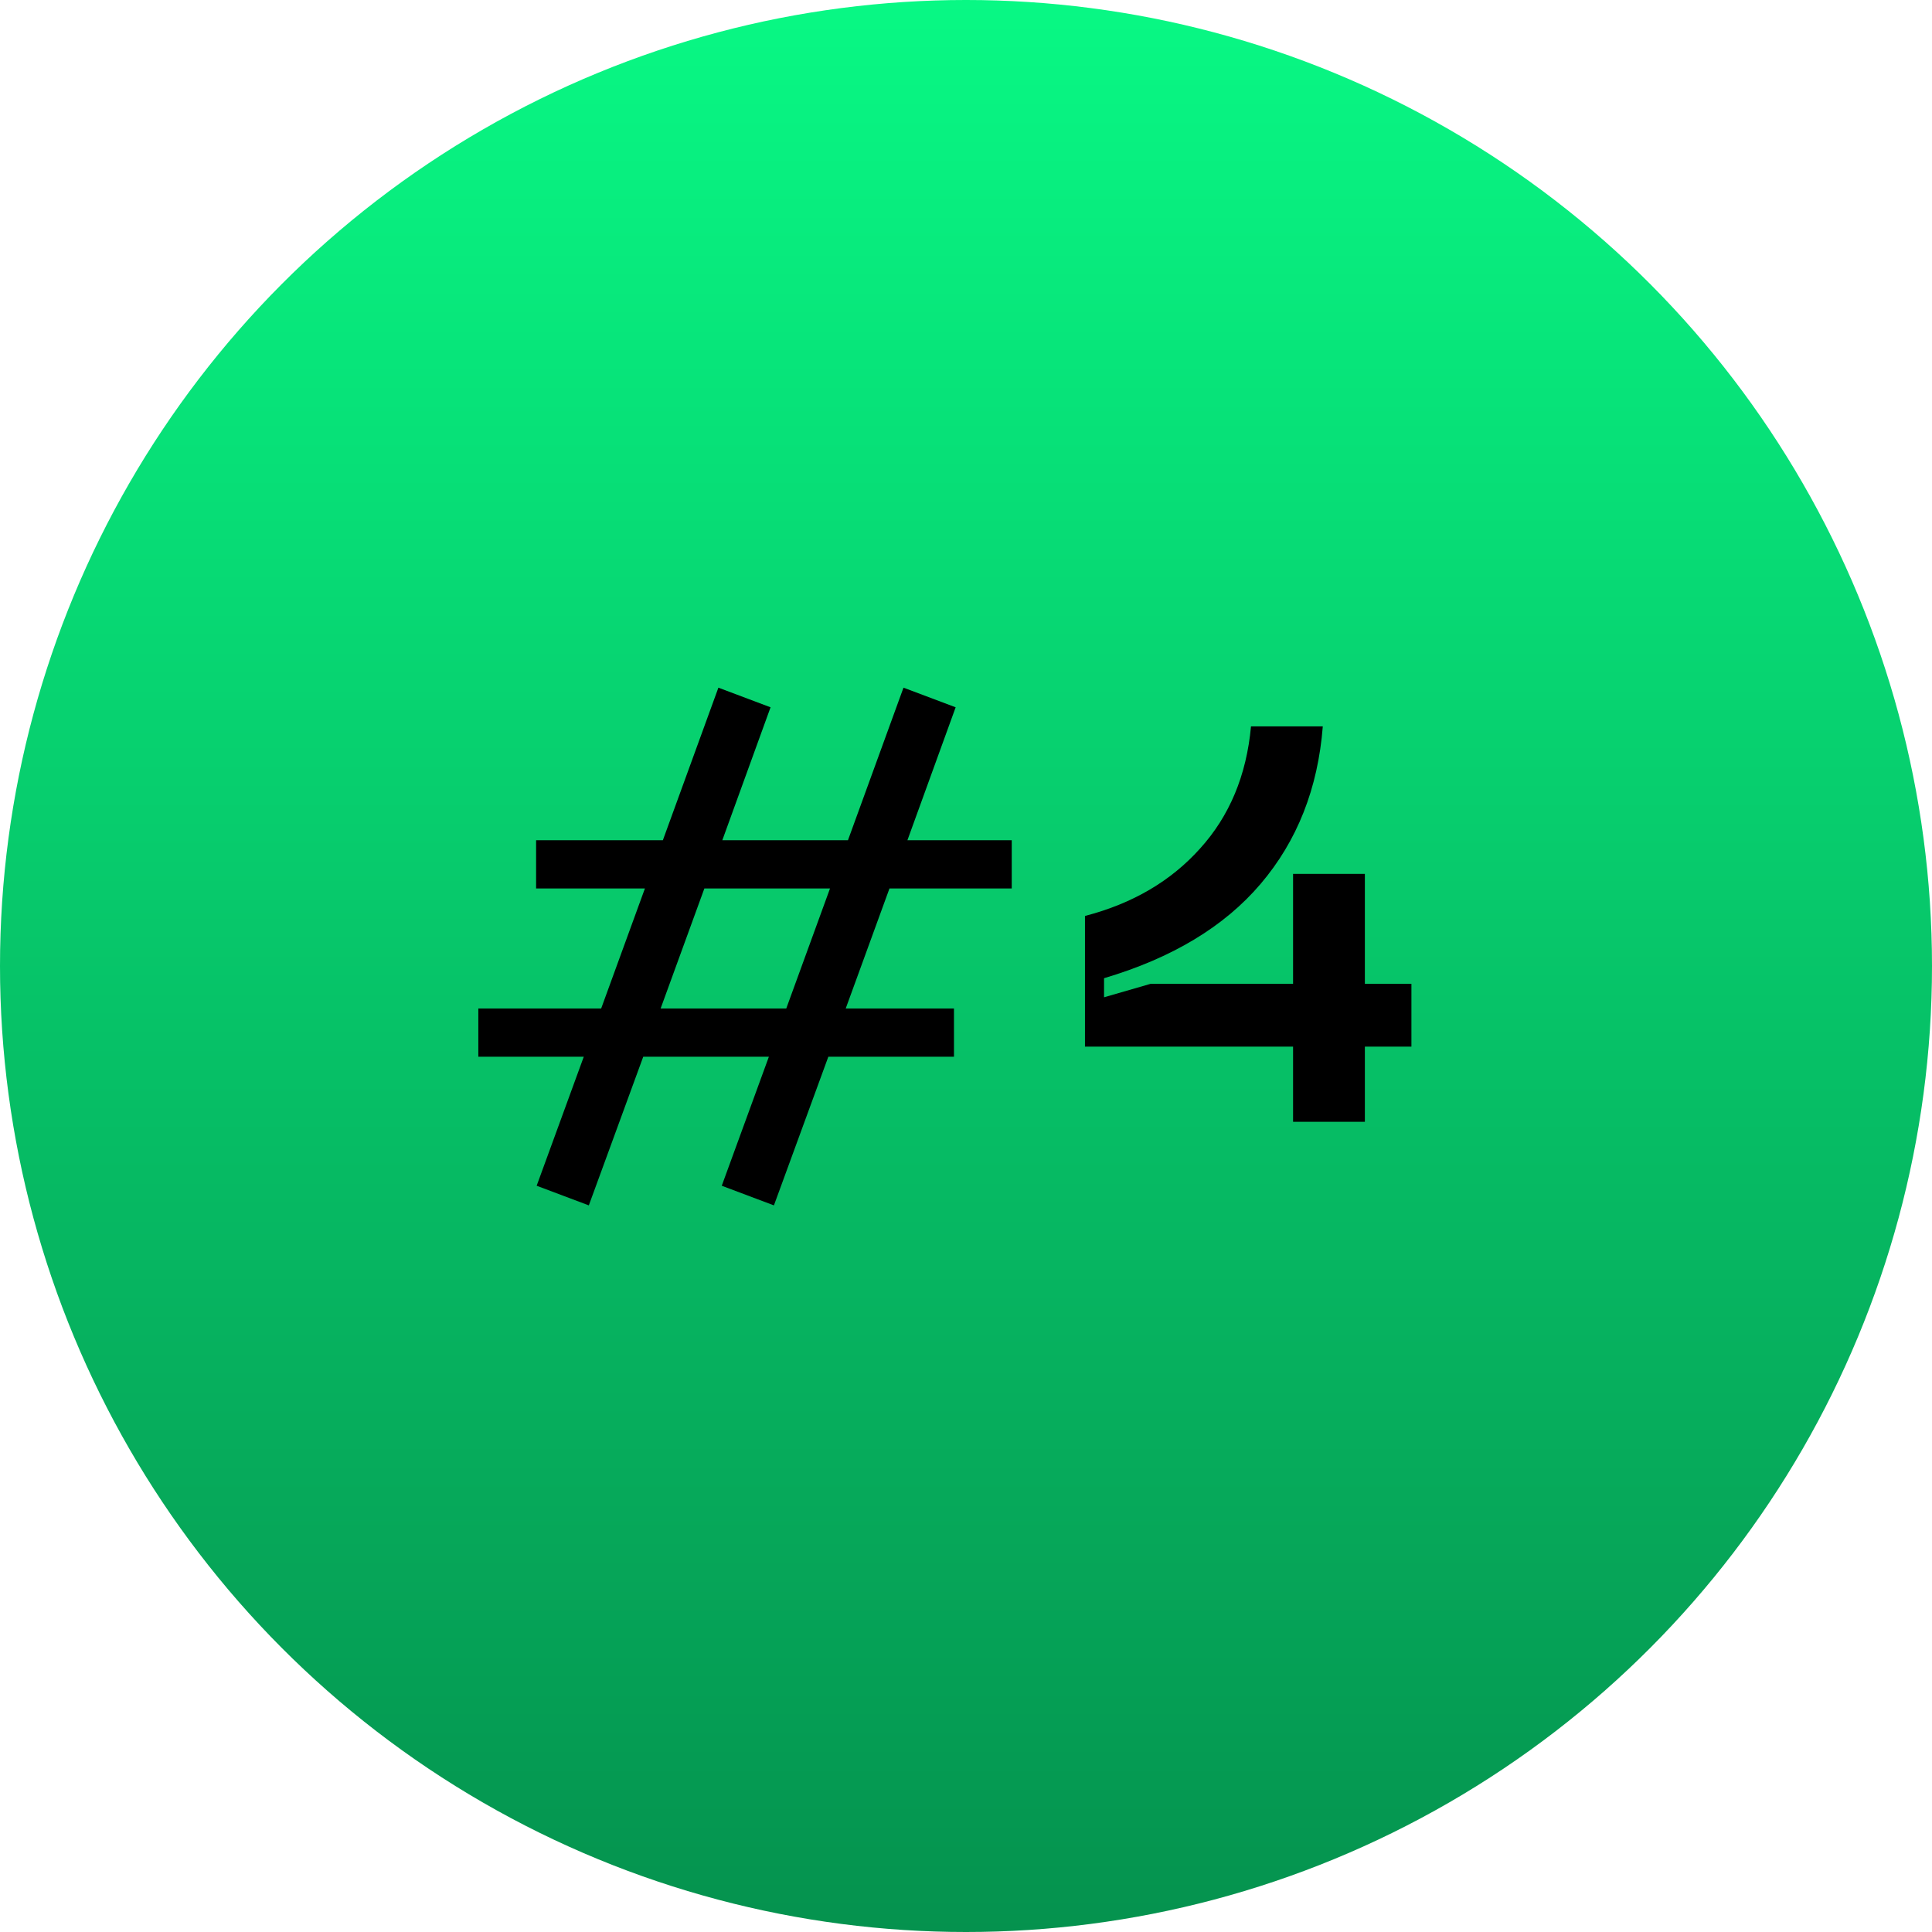
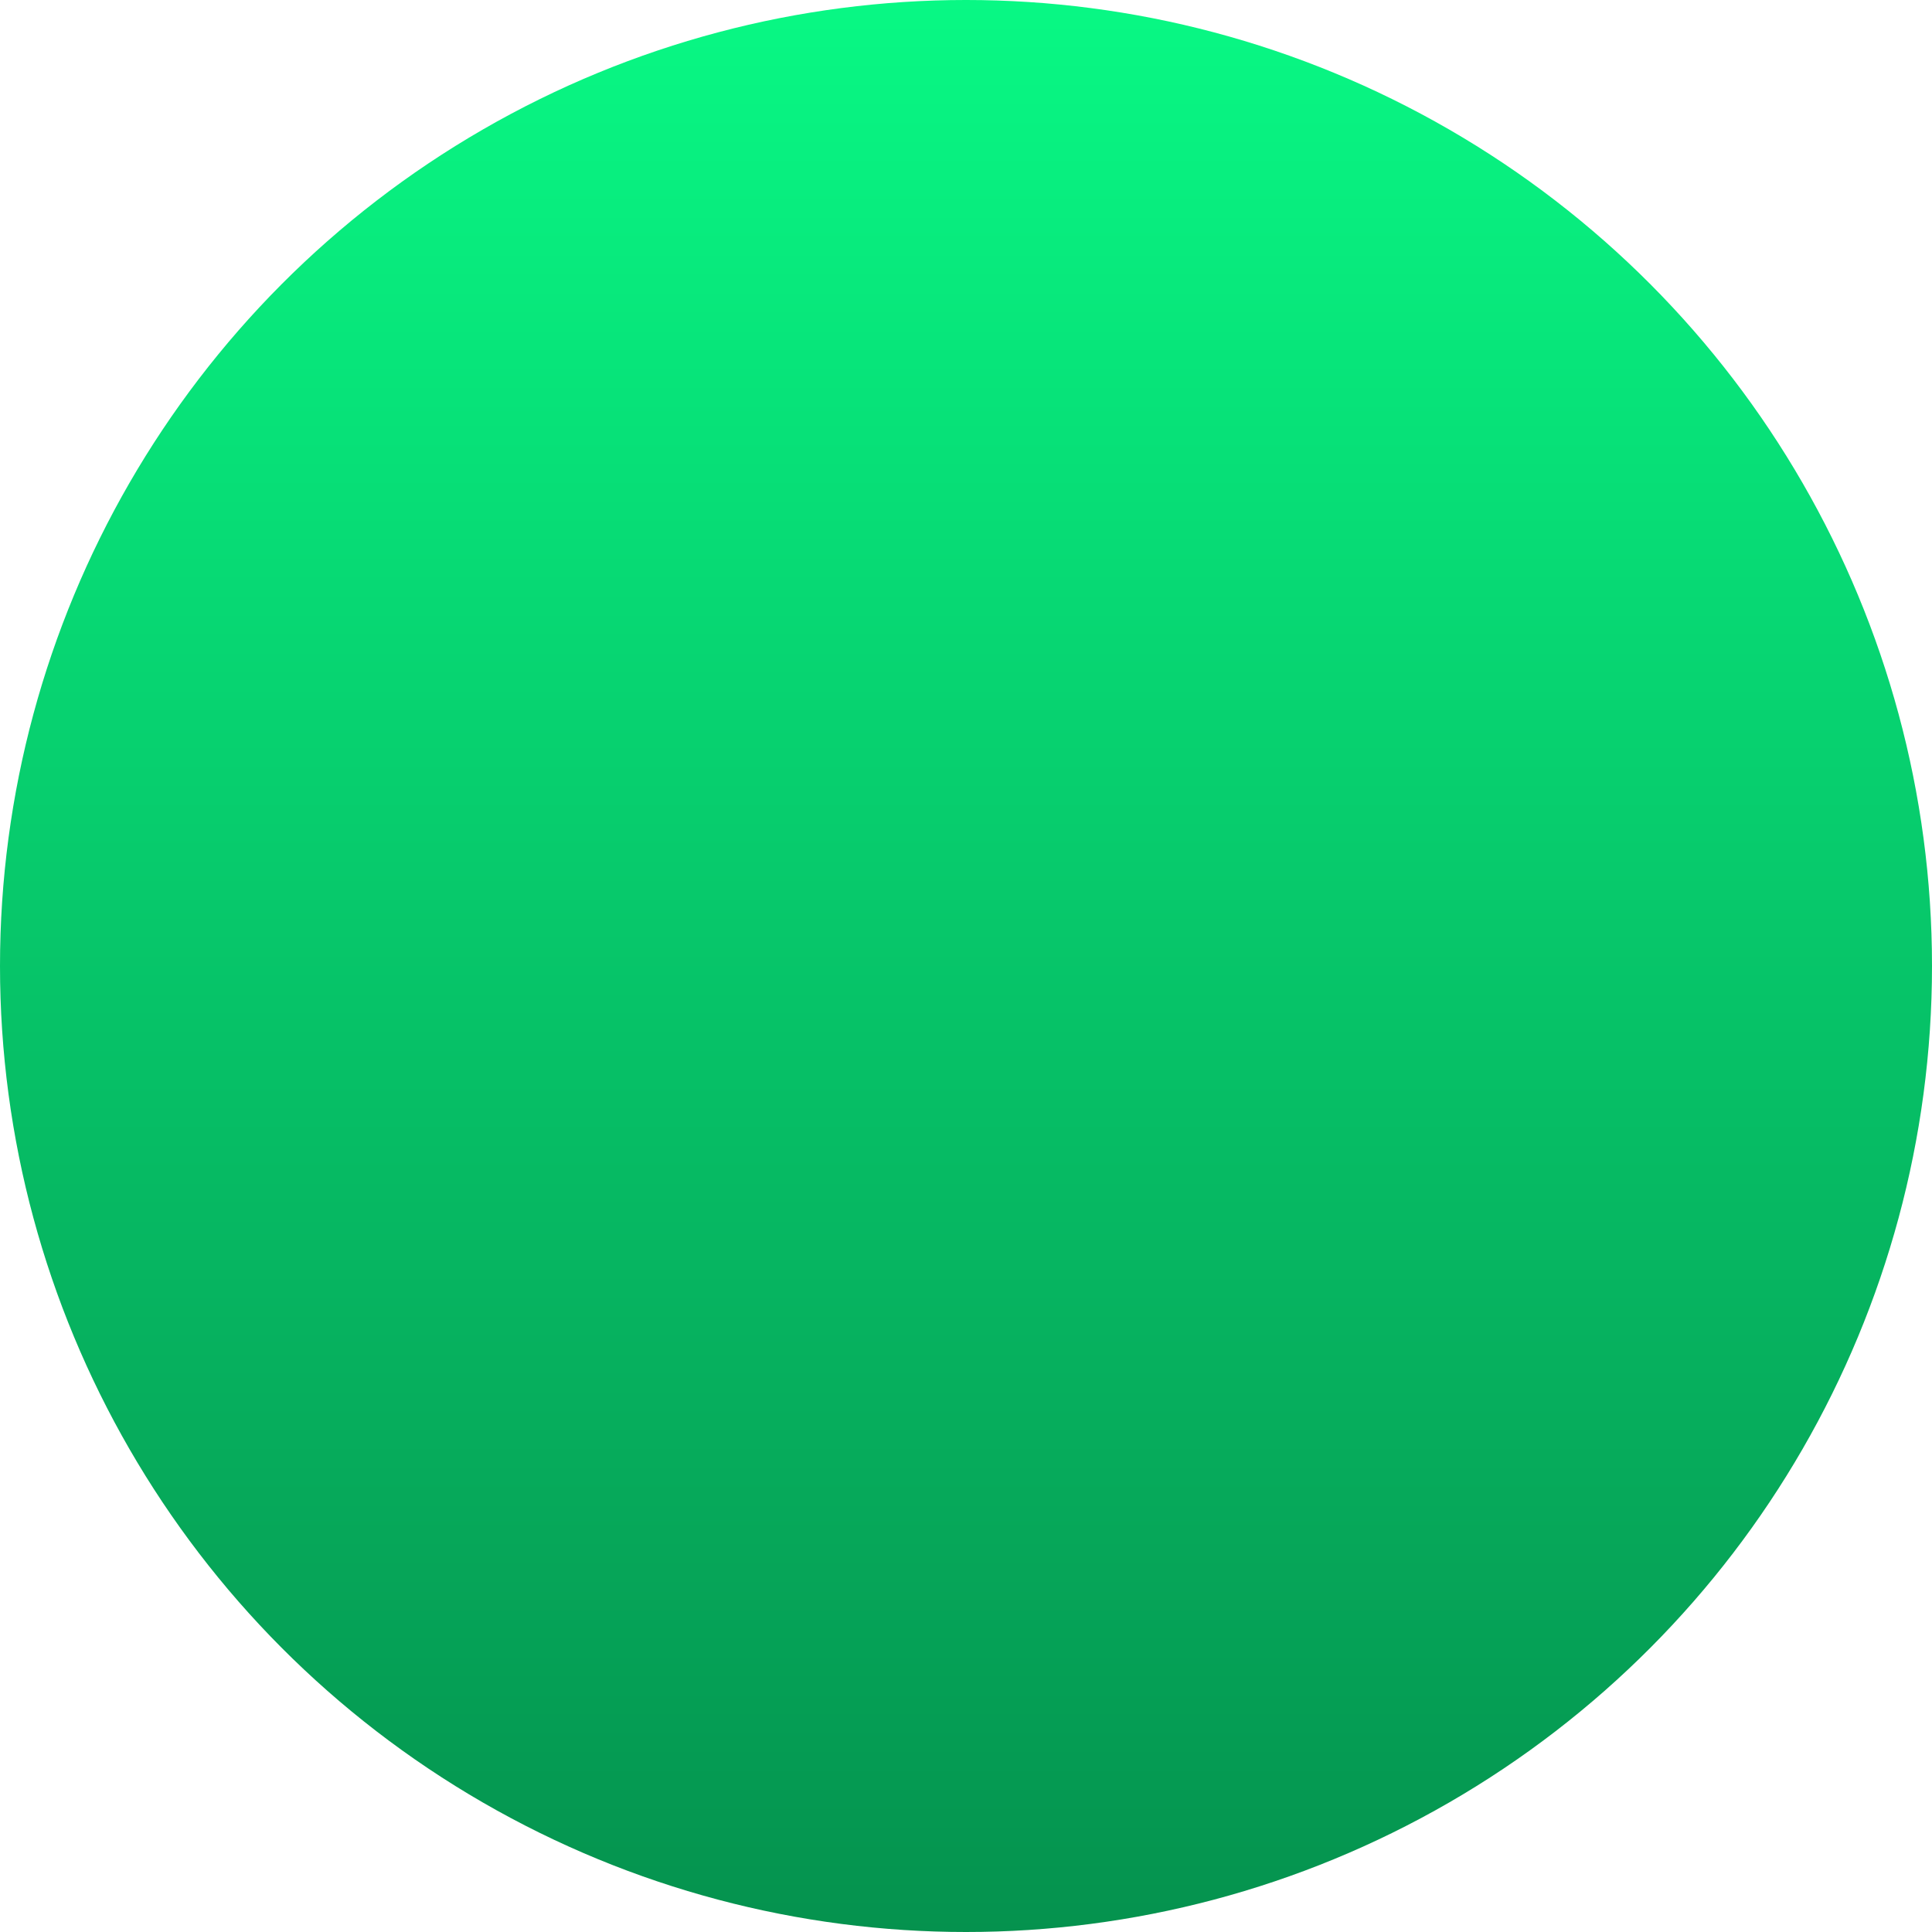
<svg xmlns="http://www.w3.org/2000/svg" width="62" height="62" viewBox="0 0 62 62" fill="none">
  <circle cx="31" cy="31" r="31" fill="url(#paint0_linear_352_148)" />
-   <path d="M32.468 28.512H28.544L27.14 32.364H30.614V33.912H26.582L24.836 38.682L23.162 38.052L24.674 33.912H20.642L18.896 38.682L17.222 38.052L18.734 33.912H15.35V32.364H19.292L20.696 28.512H17.204V26.964H21.272L23.054 22.068L24.728 22.698L23.18 26.964H27.212L28.994 22.068L30.668 22.698L29.12 26.964H32.468V28.512ZM25.232 32.364L26.636 28.512H22.604L21.2 32.364H25.232ZM45.294 31.572V33.588H43.8V36H41.496V33.588H34.818V29.394C36.342 28.998 37.572 28.278 38.508 27.234C39.456 26.19 40.002 24.882 40.146 23.31H42.45C42.294 25.302 41.628 26.988 40.452 28.368C39.288 29.736 37.614 30.744 35.43 31.392V32.004L36.924 31.572H41.496V28.044H43.8V31.572H45.294Z" fill="black" />
  <defs>
    <linearGradient id="paint0_linear_352_148" x1="31" y1="0" x2="31" y2="62" gradientUnits="userSpaceOnUse">
      <stop stop-color="#08F884" />
      <stop offset="1" stop-color="#05924E" />
    </linearGradient>
  </defs>
</svg>